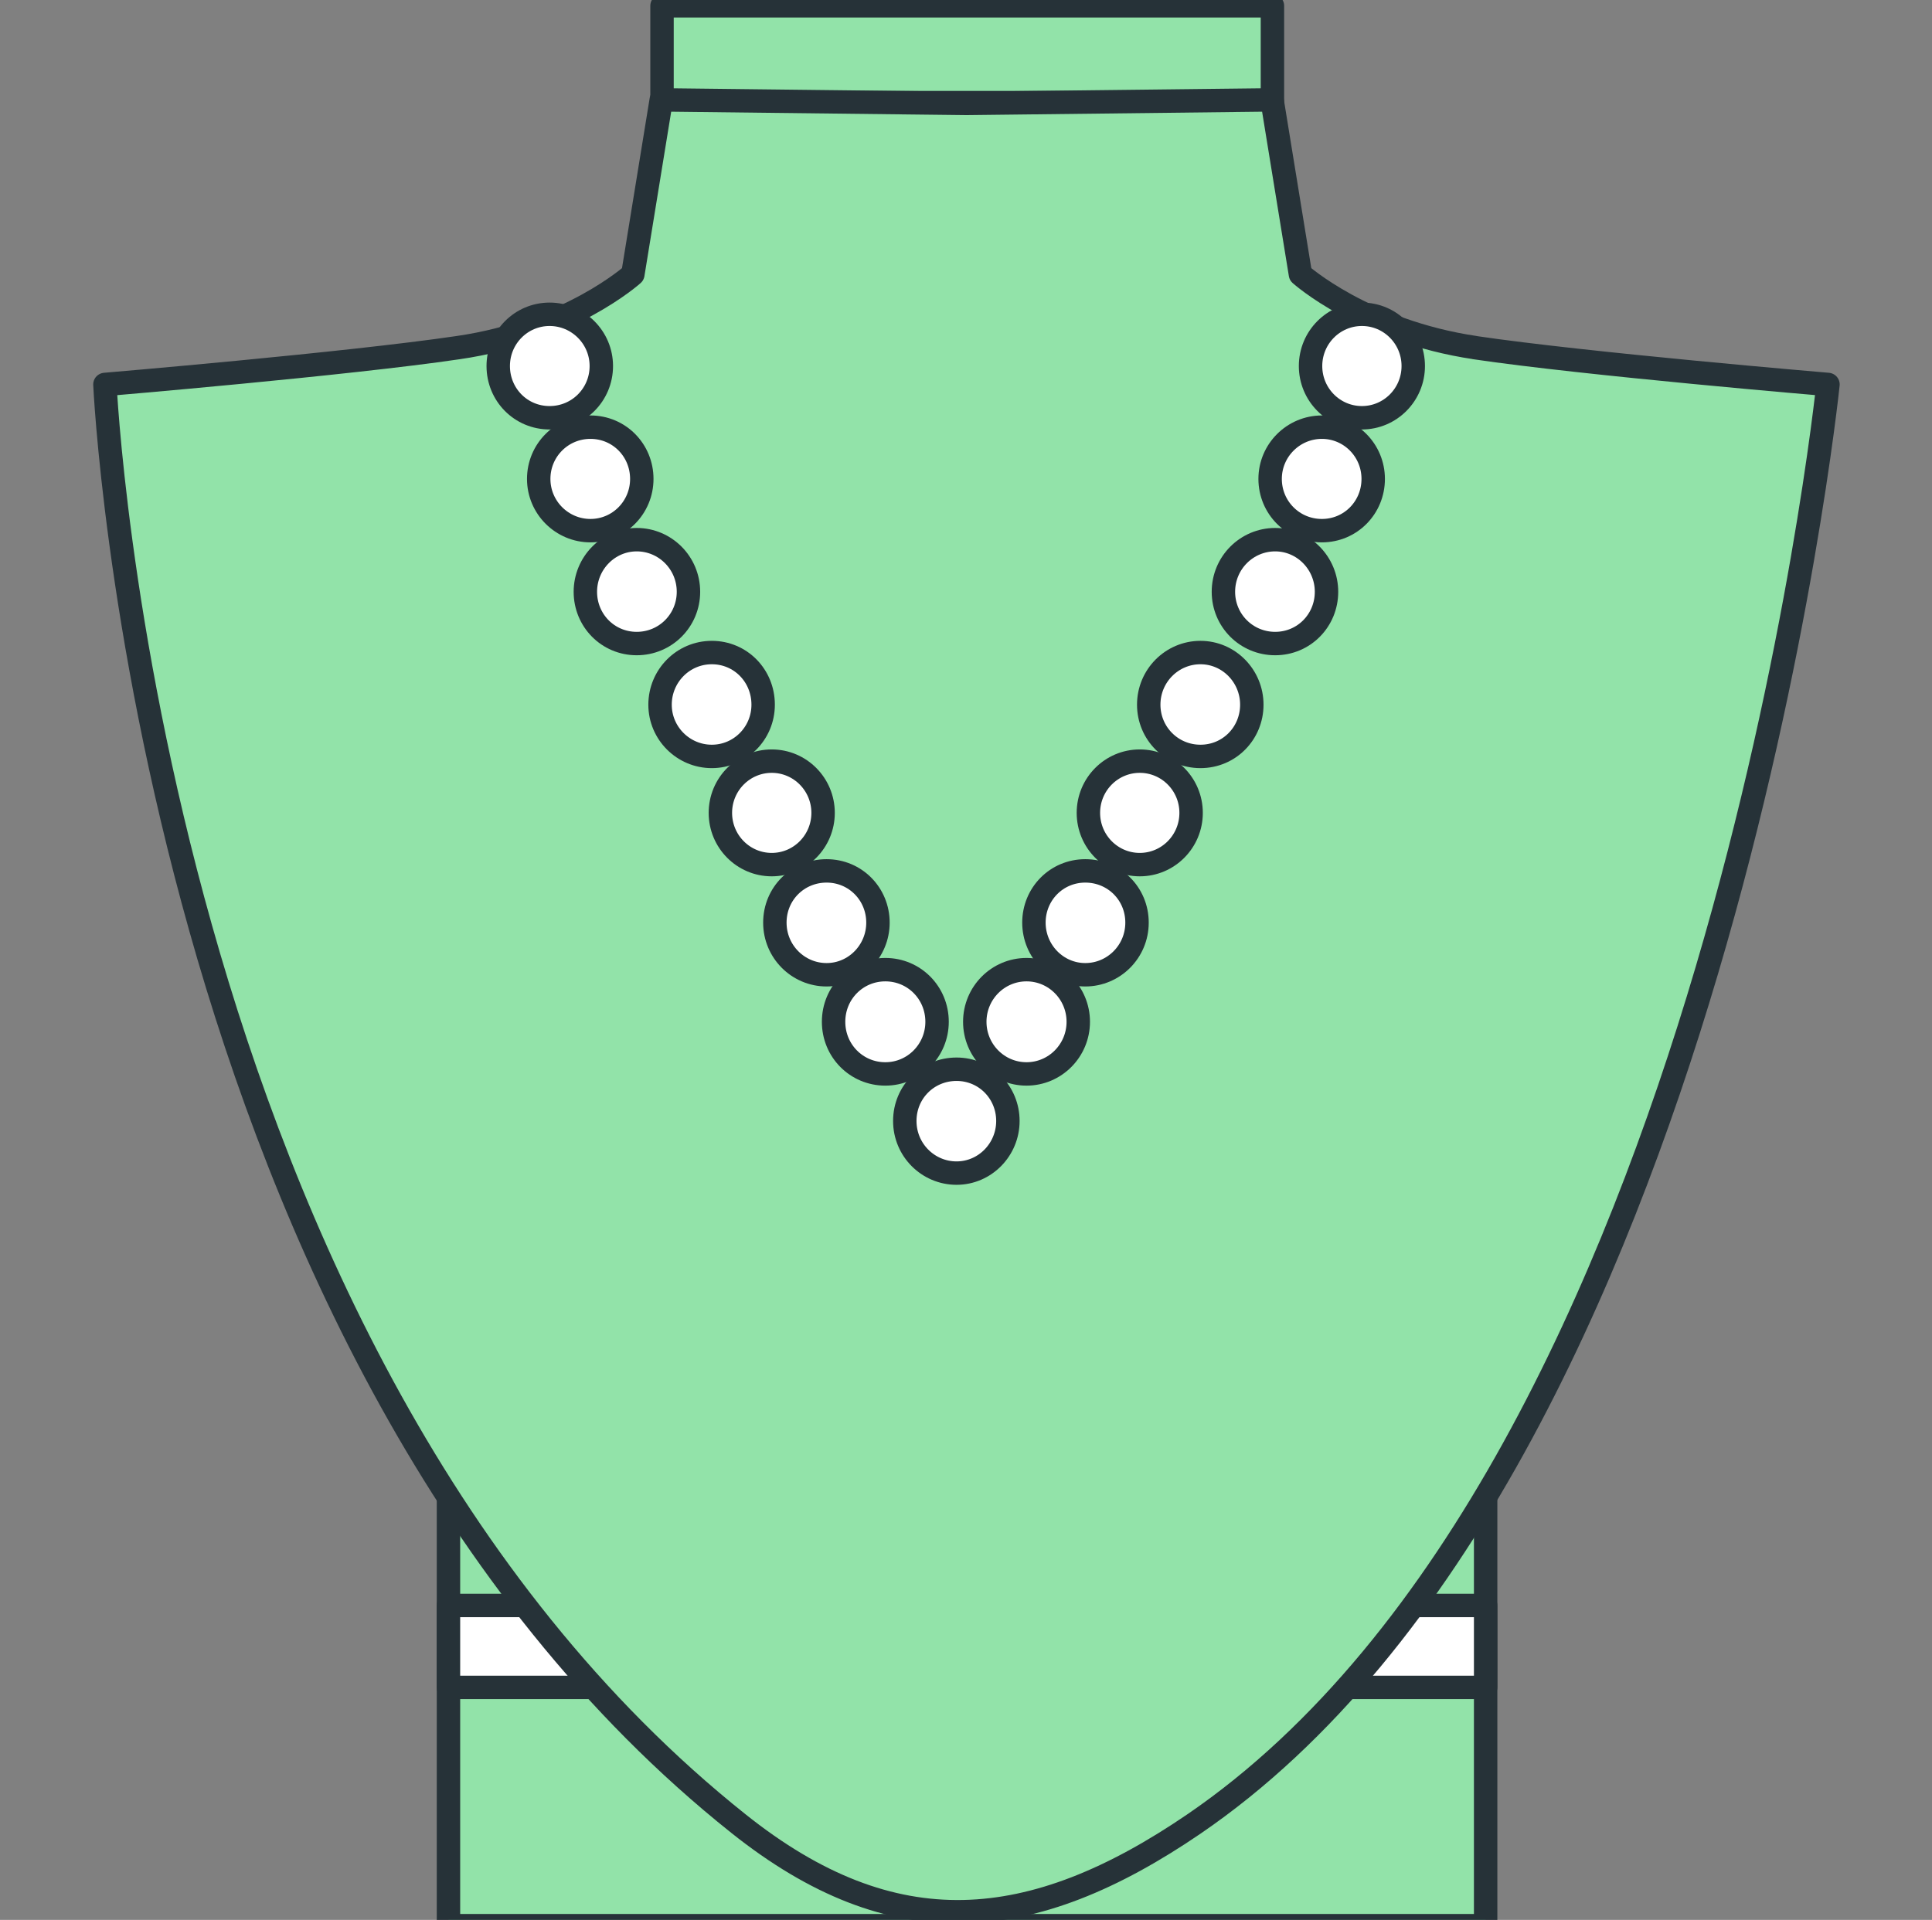
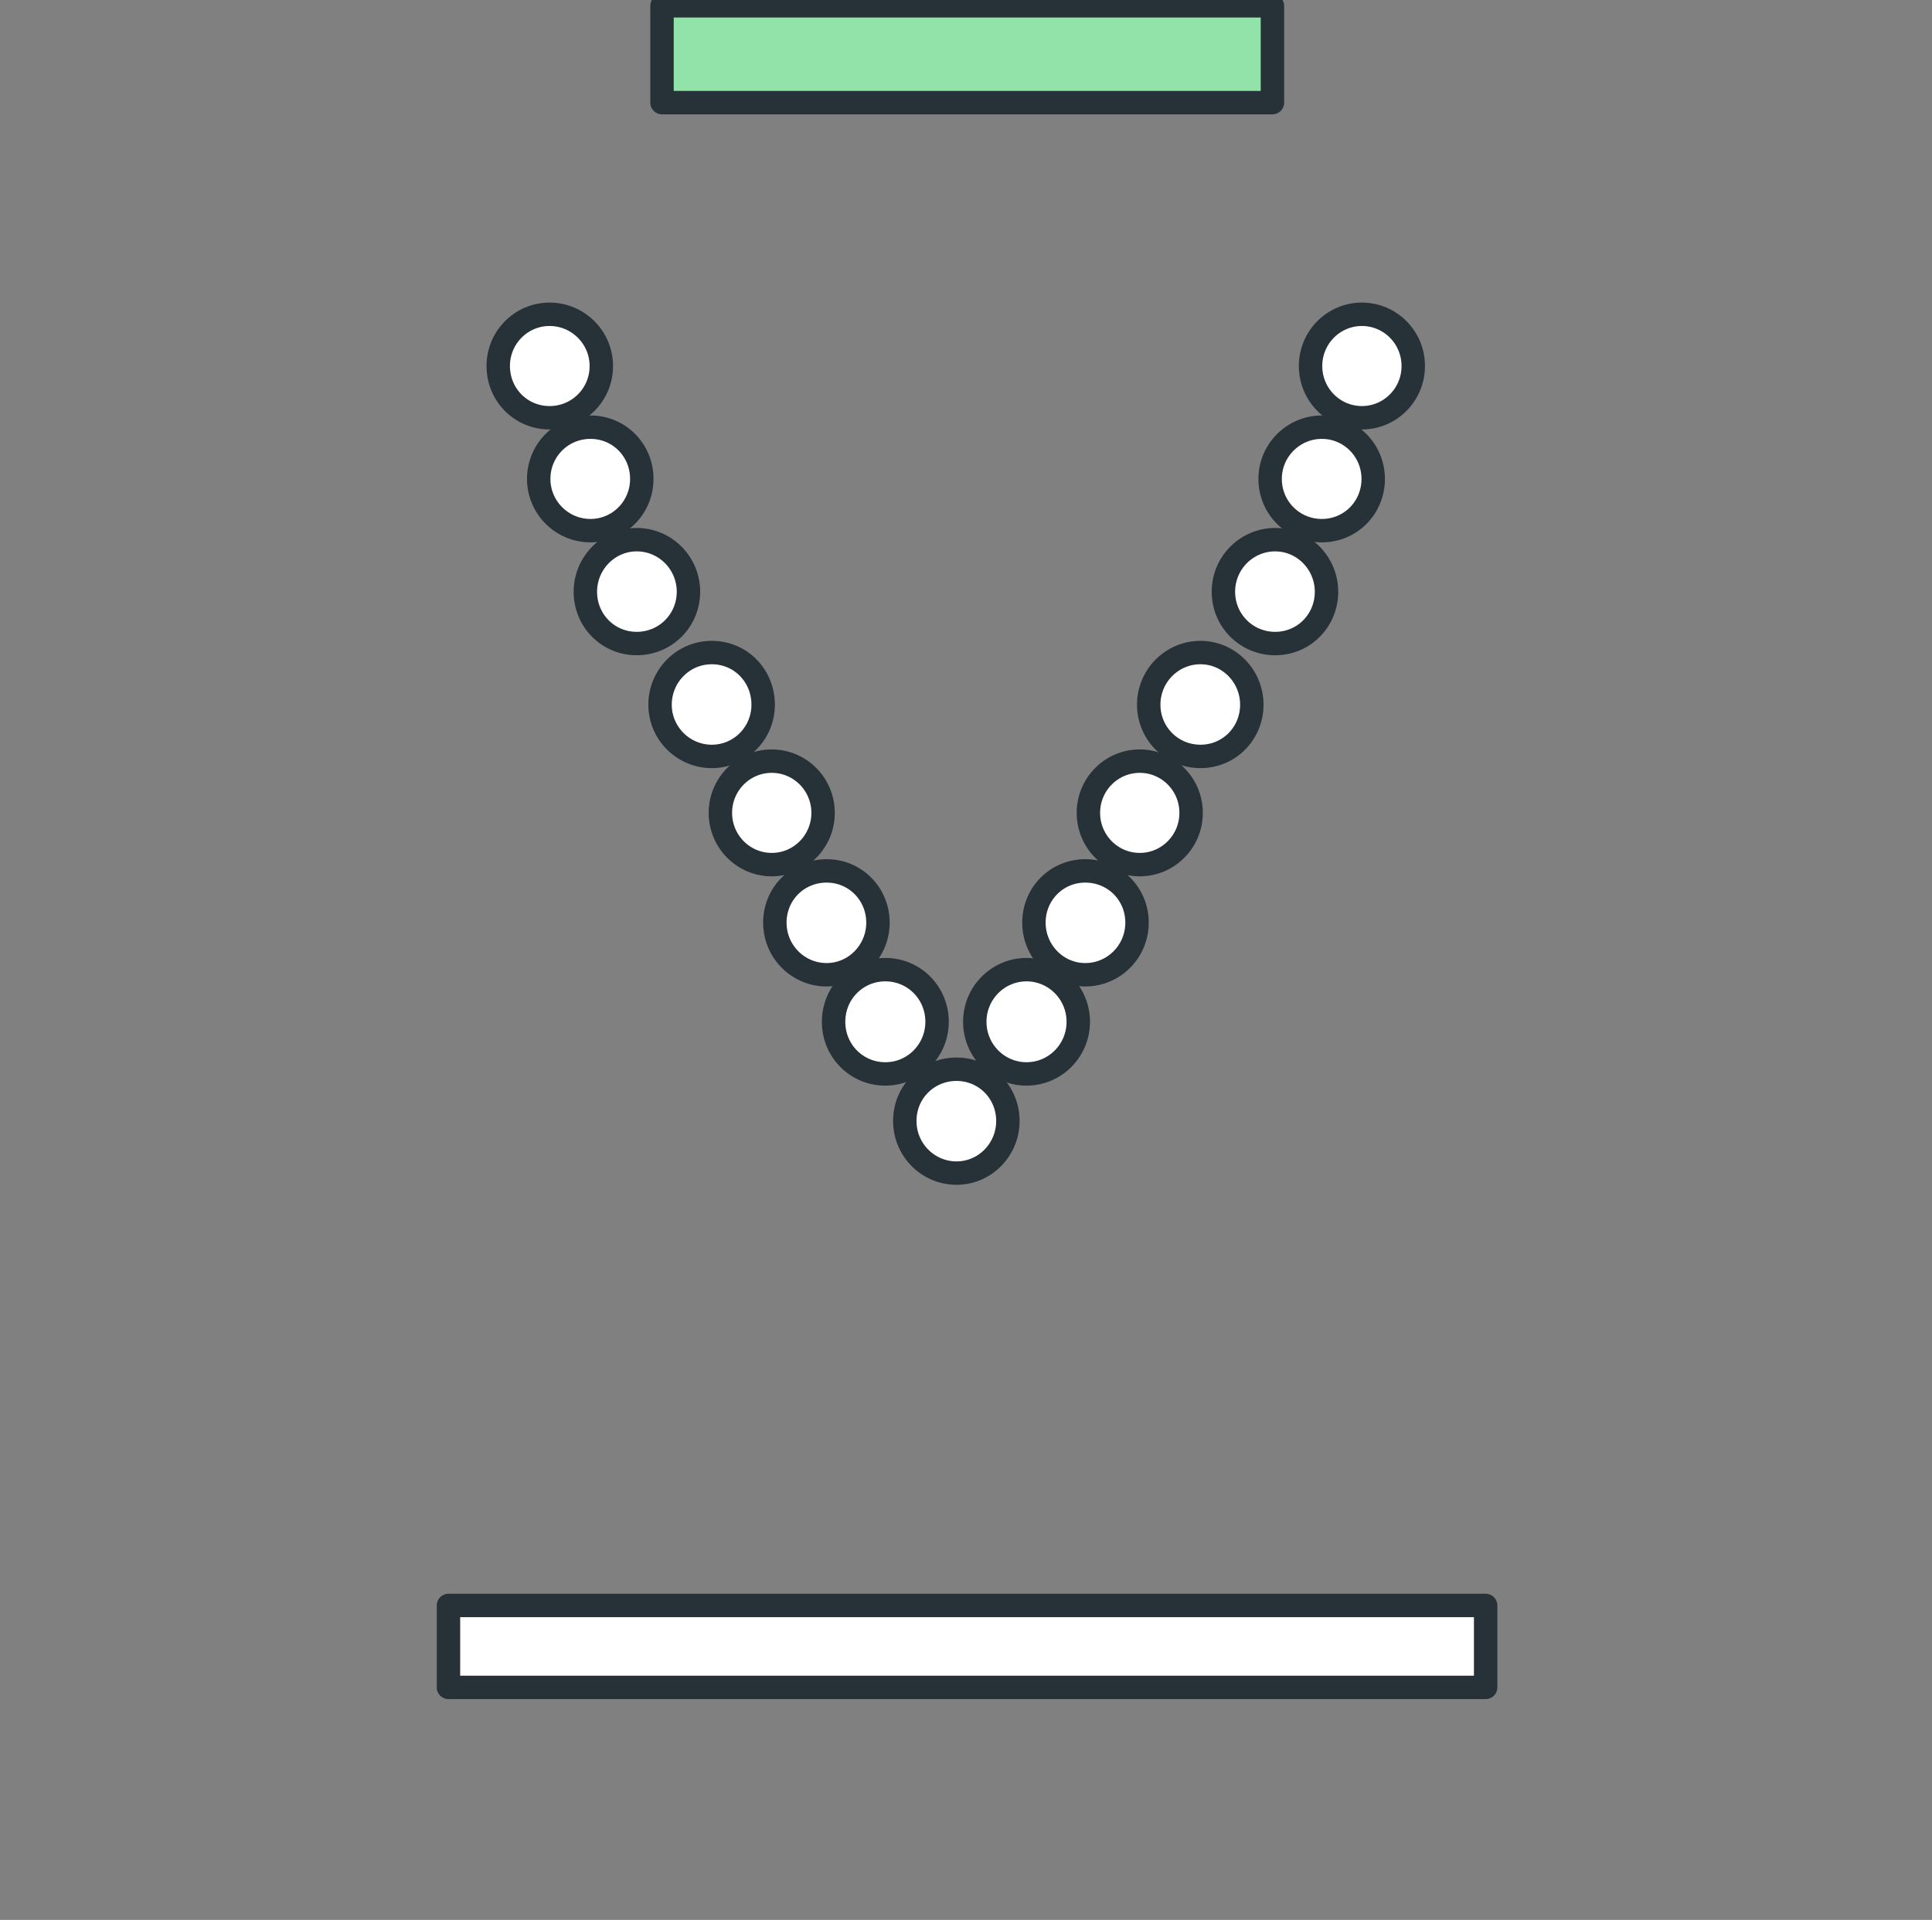
<svg xmlns="http://www.w3.org/2000/svg" width="165" height="164" viewBox="0 0 165 164" fill="none">
  <rect x="0" y="0" width="165" height="164" fill="#808080" stroke="none" />
  <g clip-path="url(#clip0_11003_3464)">
-     <path d="M126.879 63.143H38.301V164.496H126.879V63.143Z" fill="#92E3A9" stroke="#263238" stroke-width="2" stroke-linecap="round" stroke-linejoin="round" />
    <path d="M126.879 137.141H38.301V144.139H126.879V137.141Z" fill="white" stroke="#263238" stroke-width="2" stroke-linecap="round" stroke-linejoin="round" />
    <path d="M108.67 0.496H56.539V8.766H108.67V0.496Z" fill="#92E3A9" stroke="#263238" stroke-width="2" stroke-linecap="round" stroke-linejoin="round" />
-     <path d="M125.98 29.694C116.478 28.287 111.062 23.432 111.062 23.432L108.637 8.532L82.555 8.834L56.473 8.532L54.048 23.432C54.048 23.432 48.632 28.321 39.13 29.694C29.627 31.1 8.961 32.841 8.961 32.841C8.961 32.841 12.715 115.678 63.085 155.791C76.275 166.304 88.07 165.3 101.992 155.791C146.58 125.288 156.116 32.841 156.116 32.841C156.116 32.841 135.416 31.1 125.947 29.694H125.98Z" fill="#92E3A9" stroke="#263238" stroke-width="2" stroke-linecap="round" stroke-linejoin="round" />
    <path d="M51.355 31.267C51.355 33.711 49.395 35.686 46.937 35.686C44.478 35.686 42.551 33.711 42.551 31.267C42.551 28.822 44.511 26.847 46.937 26.847C49.362 26.847 51.355 28.822 51.355 31.267Z" fill="white" stroke="#263238" stroke-width="2" stroke-linecap="round" stroke-linejoin="round" />
    <path d="M54.812 40.91C54.812 43.354 52.852 45.33 50.427 45.33C48.001 45.33 46.008 43.354 46.008 40.91C46.008 38.466 47.968 36.49 50.427 36.49C52.886 36.49 54.812 38.466 54.812 40.91Z" fill="white" stroke="#263238" stroke-width="2" stroke-linecap="round" stroke-linejoin="round" />
    <path d="M58.797 50.553C58.797 52.997 56.837 54.973 54.378 54.973C51.919 54.973 49.992 52.997 49.992 50.553C49.992 48.109 51.953 46.1 54.378 46.1C56.803 46.1 58.797 48.075 58.797 50.553Z" fill="white" stroke="#263238" stroke-width="2" stroke-linecap="round" stroke-linejoin="round" />
    <path d="M65.176 60.195C65.176 62.64 63.215 64.615 60.79 64.615C58.365 64.615 56.371 62.64 56.371 60.195C56.371 57.751 58.331 55.742 60.79 55.742C63.249 55.742 65.176 57.718 65.176 60.195Z" fill="white" stroke="#263238" stroke-width="2" stroke-linecap="round" stroke-linejoin="round" />
    <path d="M65.909 73.857C68.331 73.857 70.295 71.878 70.295 69.437C70.295 66.996 68.331 65.018 65.909 65.018C63.487 65.018 61.523 66.996 61.523 69.437C61.523 71.878 63.487 73.857 65.909 73.857Z" fill="white" stroke="#263238" stroke-width="2" stroke-linecap="round" stroke-linejoin="round" />
    <path d="M74.981 78.812C74.981 81.257 73.02 83.266 70.595 83.266C68.169 83.266 66.176 81.29 66.176 78.812C66.176 76.335 68.136 74.393 70.595 74.393C73.053 74.393 74.981 76.368 74.981 78.812Z" fill="white" stroke="#263238" stroke-width="2" stroke-linecap="round" stroke-linejoin="round" />
    <path d="M80.029 87.283C80.029 89.728 78.069 91.737 75.61 91.737C73.152 91.737 71.191 89.761 71.191 87.283C71.191 84.806 73.152 82.83 75.61 82.83C78.069 82.83 80.029 84.806 80.029 87.283Z" fill="white" stroke="#263238" stroke-width="2" stroke-linecap="round" stroke-linejoin="round" />
    <path d="M116.312 35.686C118.734 35.686 120.697 33.707 120.697 31.267C120.697 28.826 118.734 26.847 116.312 26.847C113.889 26.847 111.926 28.826 111.926 31.267C111.926 33.707 113.889 35.686 116.312 35.686Z" fill="white" stroke="#263238" stroke-width="2" stroke-linecap="round" stroke-linejoin="round" />
    <path d="M108.473 40.91C108.473 43.354 110.433 45.33 112.892 45.33C115.35 45.33 117.277 43.354 117.277 40.91C117.277 38.466 115.317 36.49 112.892 36.49C110.466 36.49 108.473 38.466 108.473 40.91Z" fill="white" stroke="#263238" stroke-width="2" stroke-linecap="round" stroke-linejoin="round" />
    <path d="M104.484 50.553C104.484 52.997 106.445 54.973 108.903 54.973C111.362 54.973 113.289 52.997 113.289 50.553C113.289 48.109 111.329 46.1 108.903 46.1C106.478 46.1 104.484 48.075 104.484 50.553Z" fill="white" stroke="#263238" stroke-width="2" stroke-linecap="round" stroke-linejoin="round" />
    <path d="M98.106 60.195C98.106 62.64 100.066 64.615 102.524 64.615C104.983 64.615 106.91 62.64 106.91 60.195C106.91 57.751 104.95 55.742 102.524 55.742C100.099 55.742 98.106 57.718 98.106 60.195Z" fill="white" stroke="#263238" stroke-width="2" stroke-linecap="round" stroke-linejoin="round" />
    <path d="M97.339 73.857C99.761 73.857 101.725 71.878 101.725 69.437C101.725 66.996 99.761 65.018 97.339 65.018C94.917 65.018 92.953 66.996 92.953 69.437C92.953 71.878 94.917 73.857 97.339 73.857Z" fill="white" stroke="#263238" stroke-width="2" stroke-linecap="round" stroke-linejoin="round" />
    <path d="M88.301 78.812C88.301 81.257 90.261 83.266 92.686 83.266C95.112 83.266 97.106 81.29 97.106 78.812C97.106 76.335 95.145 74.393 92.686 74.393C90.228 74.393 88.301 76.368 88.301 78.812Z" fill="white" stroke="#263238" stroke-width="2" stroke-linecap="round" stroke-linejoin="round" />
    <path d="M87.669 91.737C90.109 91.737 92.088 89.743 92.088 87.283C92.088 84.824 90.109 82.83 87.669 82.83C85.228 82.83 83.25 84.824 83.25 87.283C83.25 89.743 85.228 91.737 87.669 91.737Z" fill="white" stroke="#263238" stroke-width="2" stroke-linecap="round" stroke-linejoin="round" />
    <path d="M86.078 95.756C86.078 98.2 84.118 100.209 81.692 100.209C79.267 100.209 77.273 98.234 77.273 95.756C77.273 93.278 79.234 91.336 81.692 91.336C84.151 91.336 86.078 93.311 86.078 95.756Z" fill="white" stroke="#263238" stroke-width="2" stroke-linecap="round" stroke-linejoin="round" />
  </g>
  <defs>
    <clipPath id="clip0_11003_3464">
      <rect width="164" height="164" fill="white" transform="translate(0.848)" />
    </clipPath>
  </defs>
</svg>